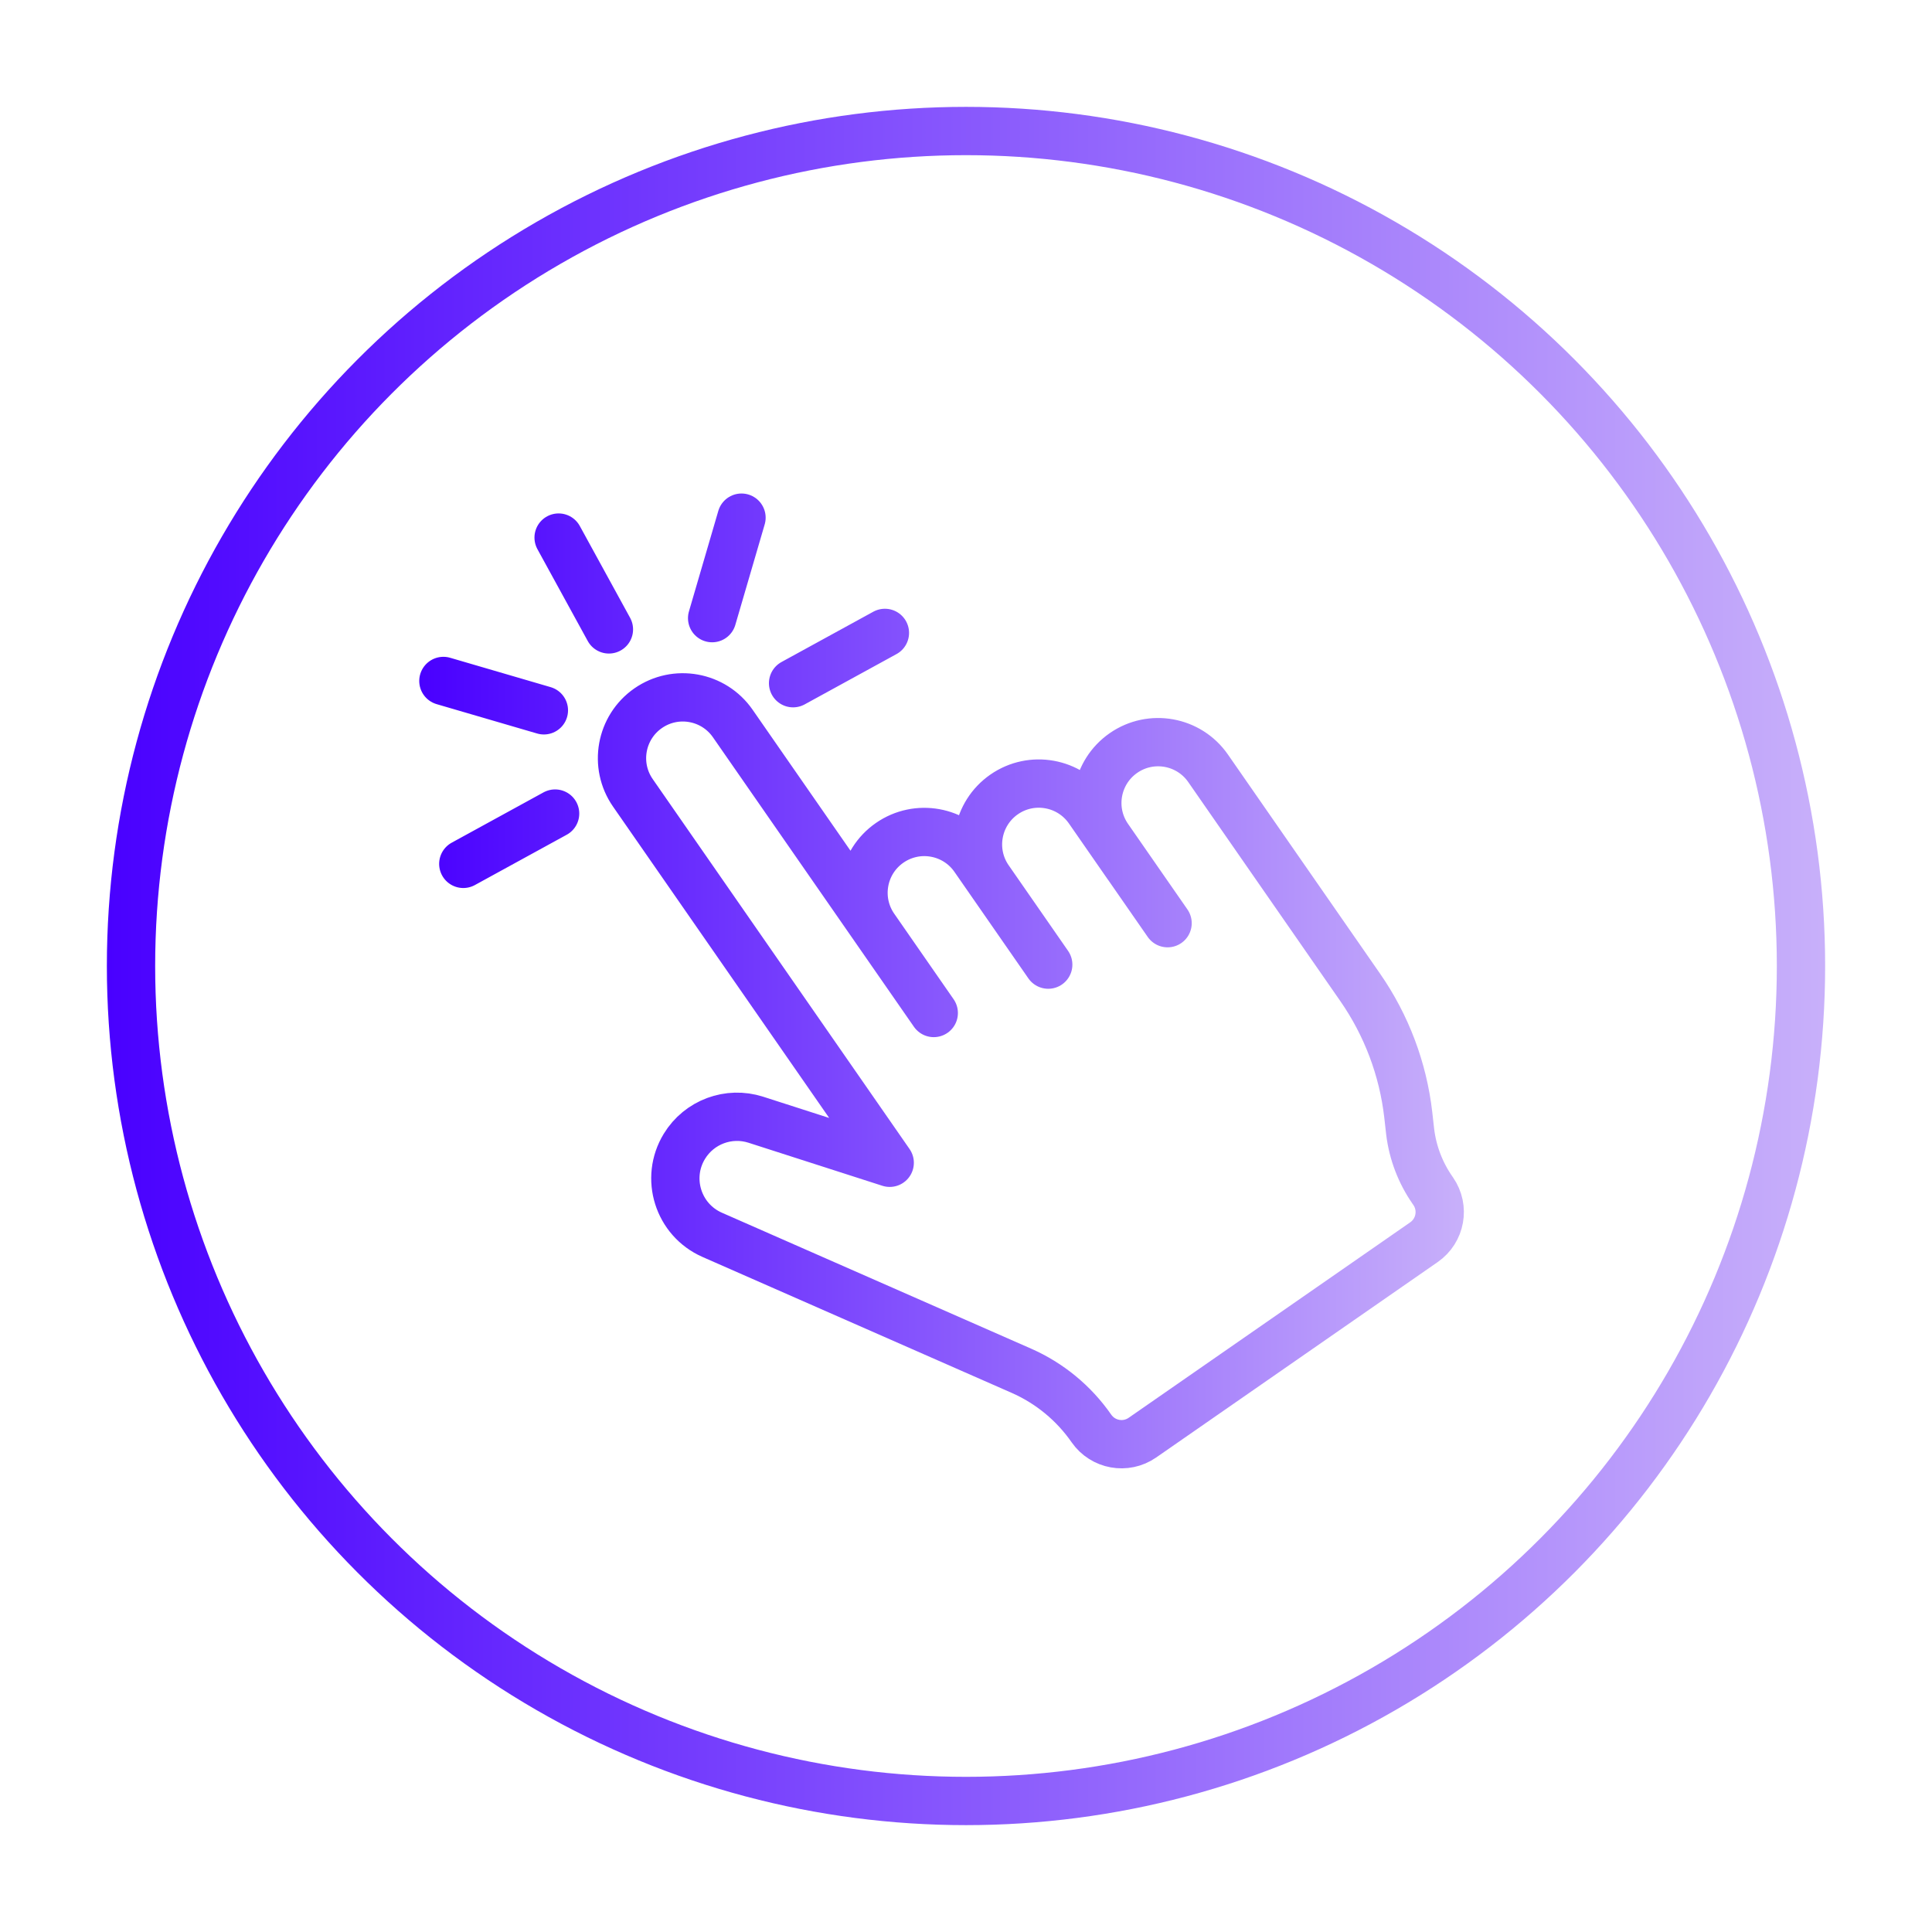
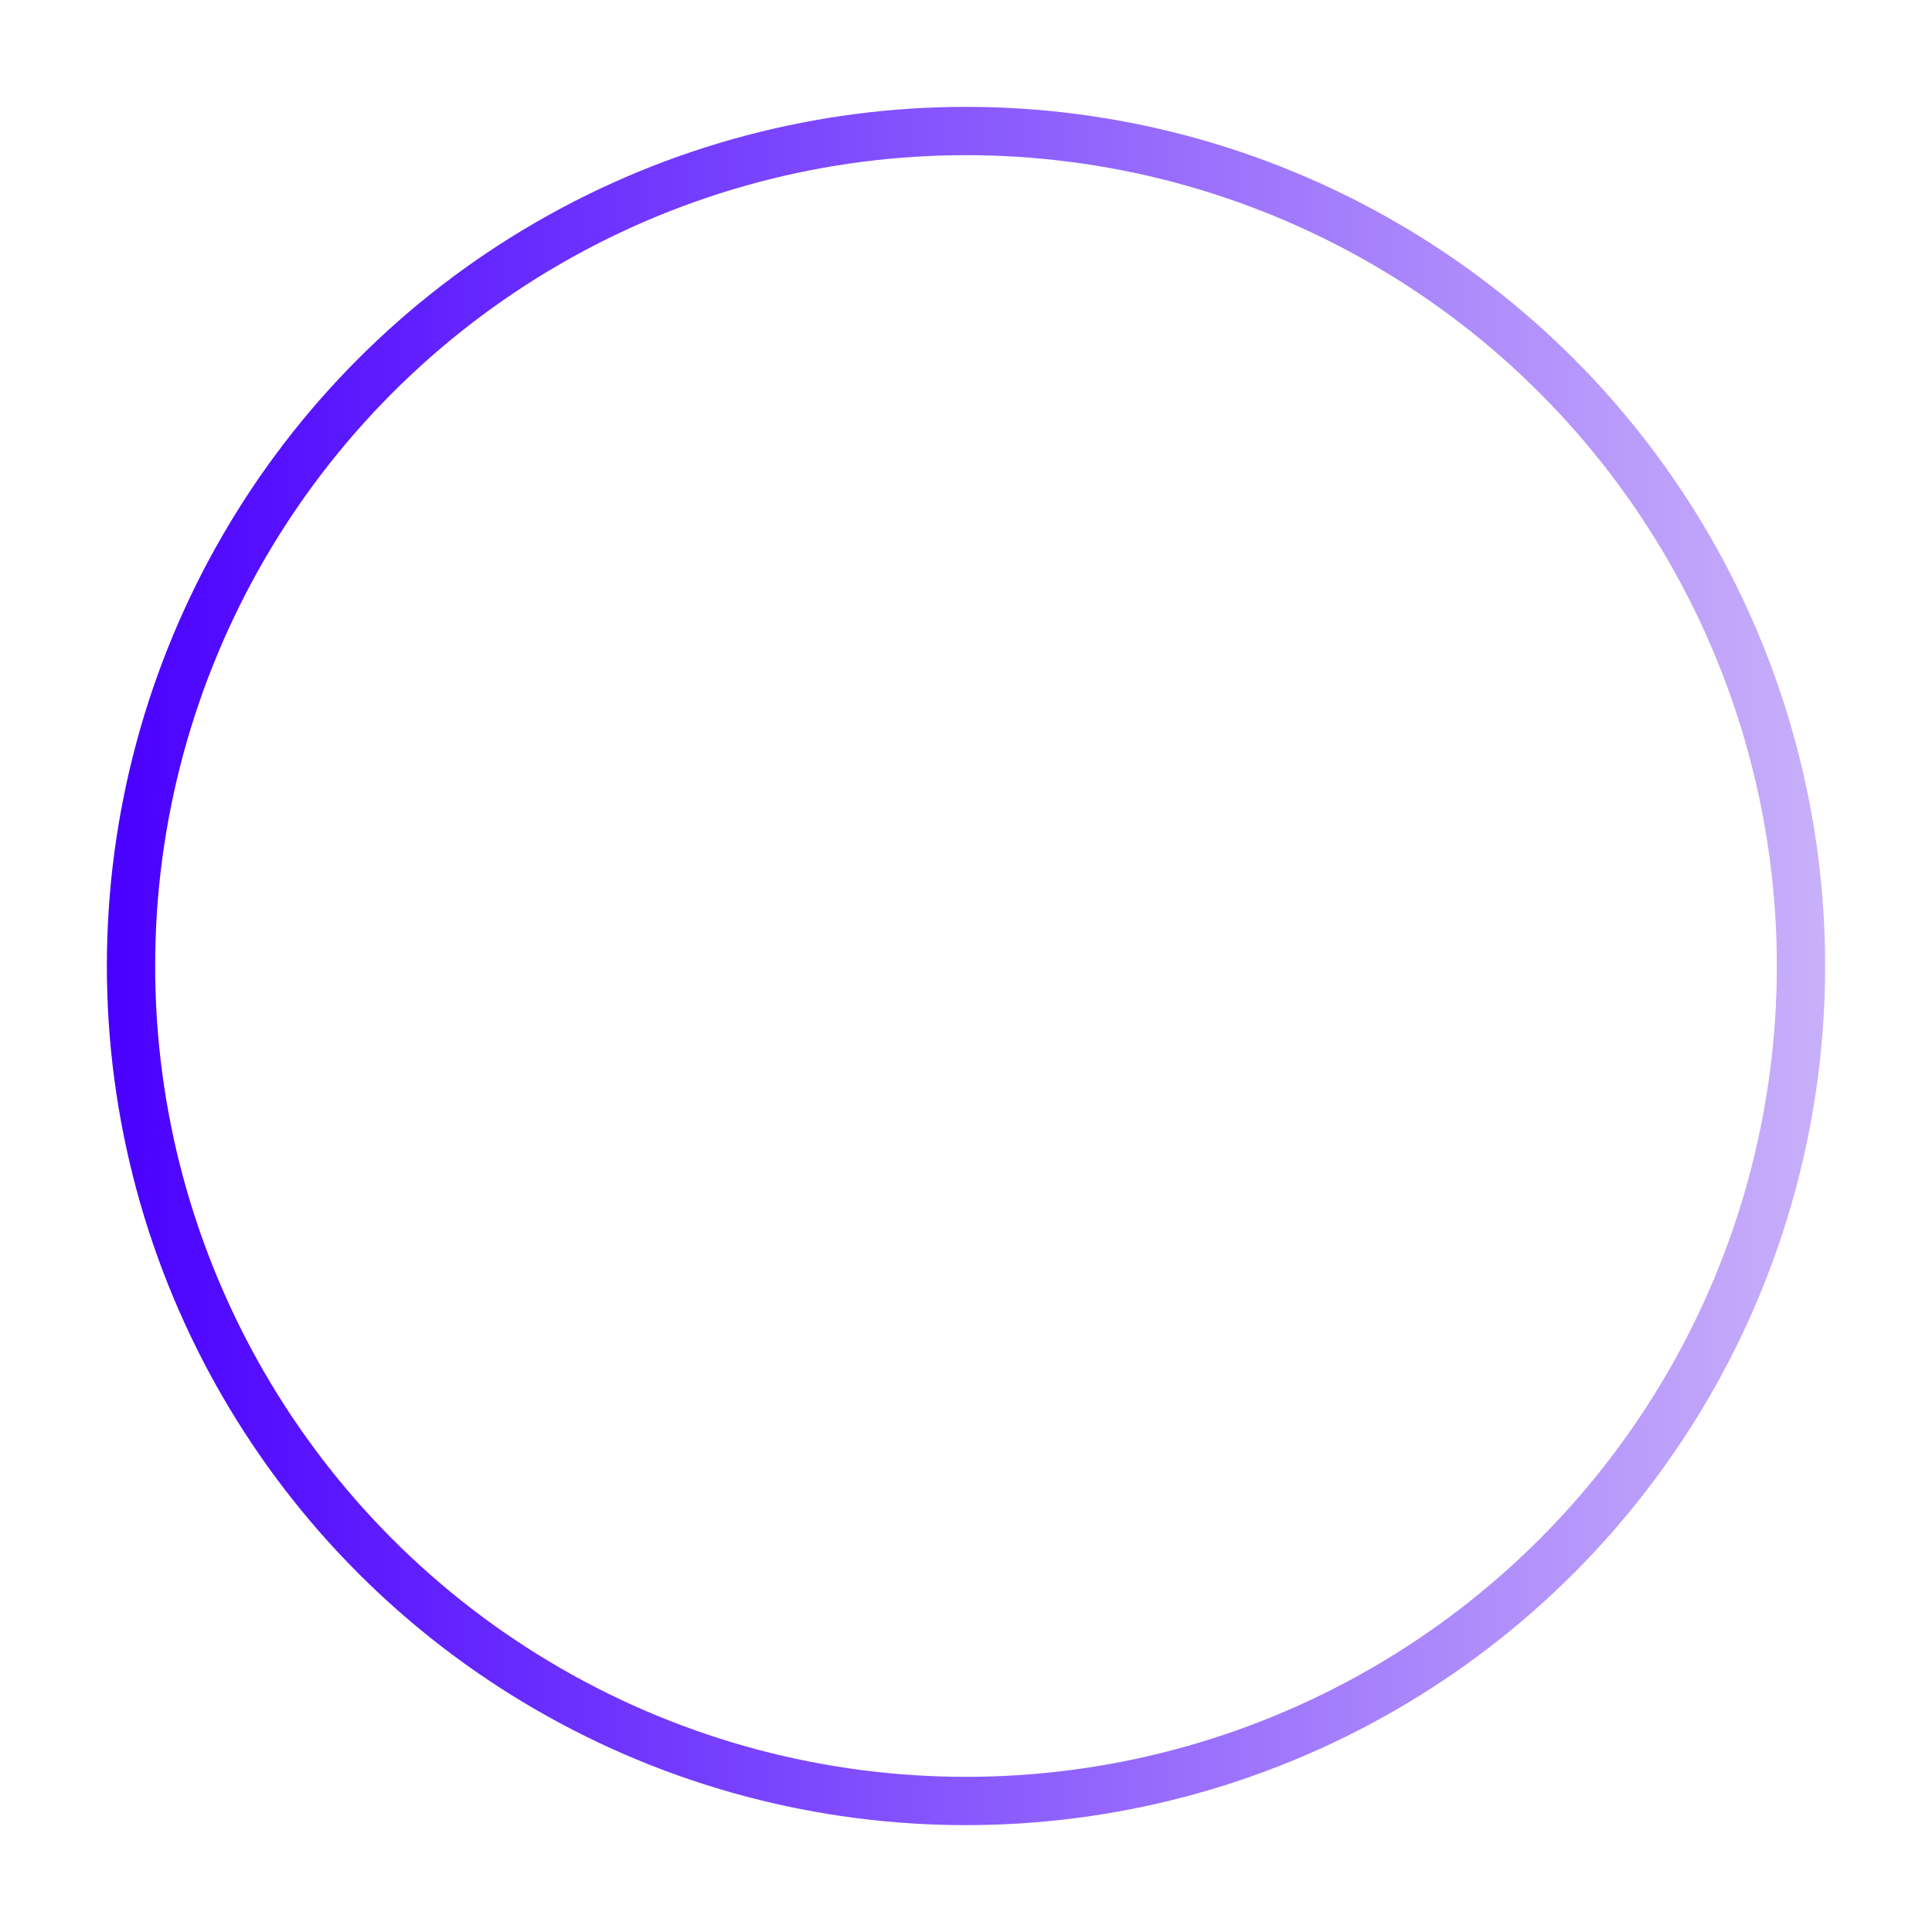
<svg xmlns="http://www.w3.org/2000/svg" xmlns:xlink="http://www.w3.org/1999/xlink" id="Layer_1" version="1.1" viewBox="0 0 800 800">
  <defs>
    <style>
      .st0 {
        stroke: url(#linear-gradient1);
      }

      .st0, .st1 {
        fill: none;
        stroke-linecap: round;
        stroke-linejoin: round;
        stroke-width: 20px;
      }

      .st1 {
        stroke: url(#linear-gradient);
      }
    </style>
    <linearGradient id="linear-gradient" x1="44.25" y1="400" x2="755.75" y2="400" gradientUnits="userSpaceOnUse">
      <stop offset="0" stop-color="#4900ff" />
      <stop offset="1" stop-color="#c8b0fa" />
    </linearGradient>
    <linearGradient id="linear-gradient1" x1="173.59" y1="406.18" x2="606.14" y2="406.18" xlink:href="#linear-gradient" />
  </defs>
  <circle class="st1" cx="400" cy="400" r="345.75" />
-   <path class="st0" d="M370.62,396.37l-67.2-96.79c-7.93-11.42-23.62-14.25-35.04-6.32h0c-11.42,7.93-14.26,23.62-6.32,35.04l106.35,153.18-55.42-17.82c-11.22-3.61-23.46.94-29.6,11.01h0c-8.04,13.18-2.62,30.43,11.52,36.65l128,56.27c11.69,5.14,21.73,13.41,29.02,23.9h0c4.78,6.88,14.23,8.59,21.12,3.81l116.59-80.94c6.88-4.78,8.59-14.23,3.81-21.12l-.3-.43c-4.98-7.17-8.15-15.44-9.22-24.1-.29-2.31-.54-4.71-.8-7.13-2.18-18.94-9.02-37.05-19.89-52.71l-63-90.74c-7.93-11.42-23.62-14.25-35.04-6.32h0c-11.42,7.93-14.26,23.62-6.32,35.04l24.59,35.42M386.65,419.46l-24.59-35.42c-7.93-11.42-5.1-27.11,6.33-35.04h0c11.42-7.93,27.11-5.1,35.04,6.32l24.59,35.42M434.05,399.43l-24.59-35.42c-7.93-11.42-5.1-27.11,6.32-35.05h0c11.42-7.93,27.11-5.1,35.05,6.32l16.07,23.15M252.14,260.62l-20.83-38.02M225.21,294.13l-41.61-12.16M191.84,357.71l38.02-20.83M307.04,214.35l-12.16,41.61M328.4,282.9l38.02-20.83" />
</svg>